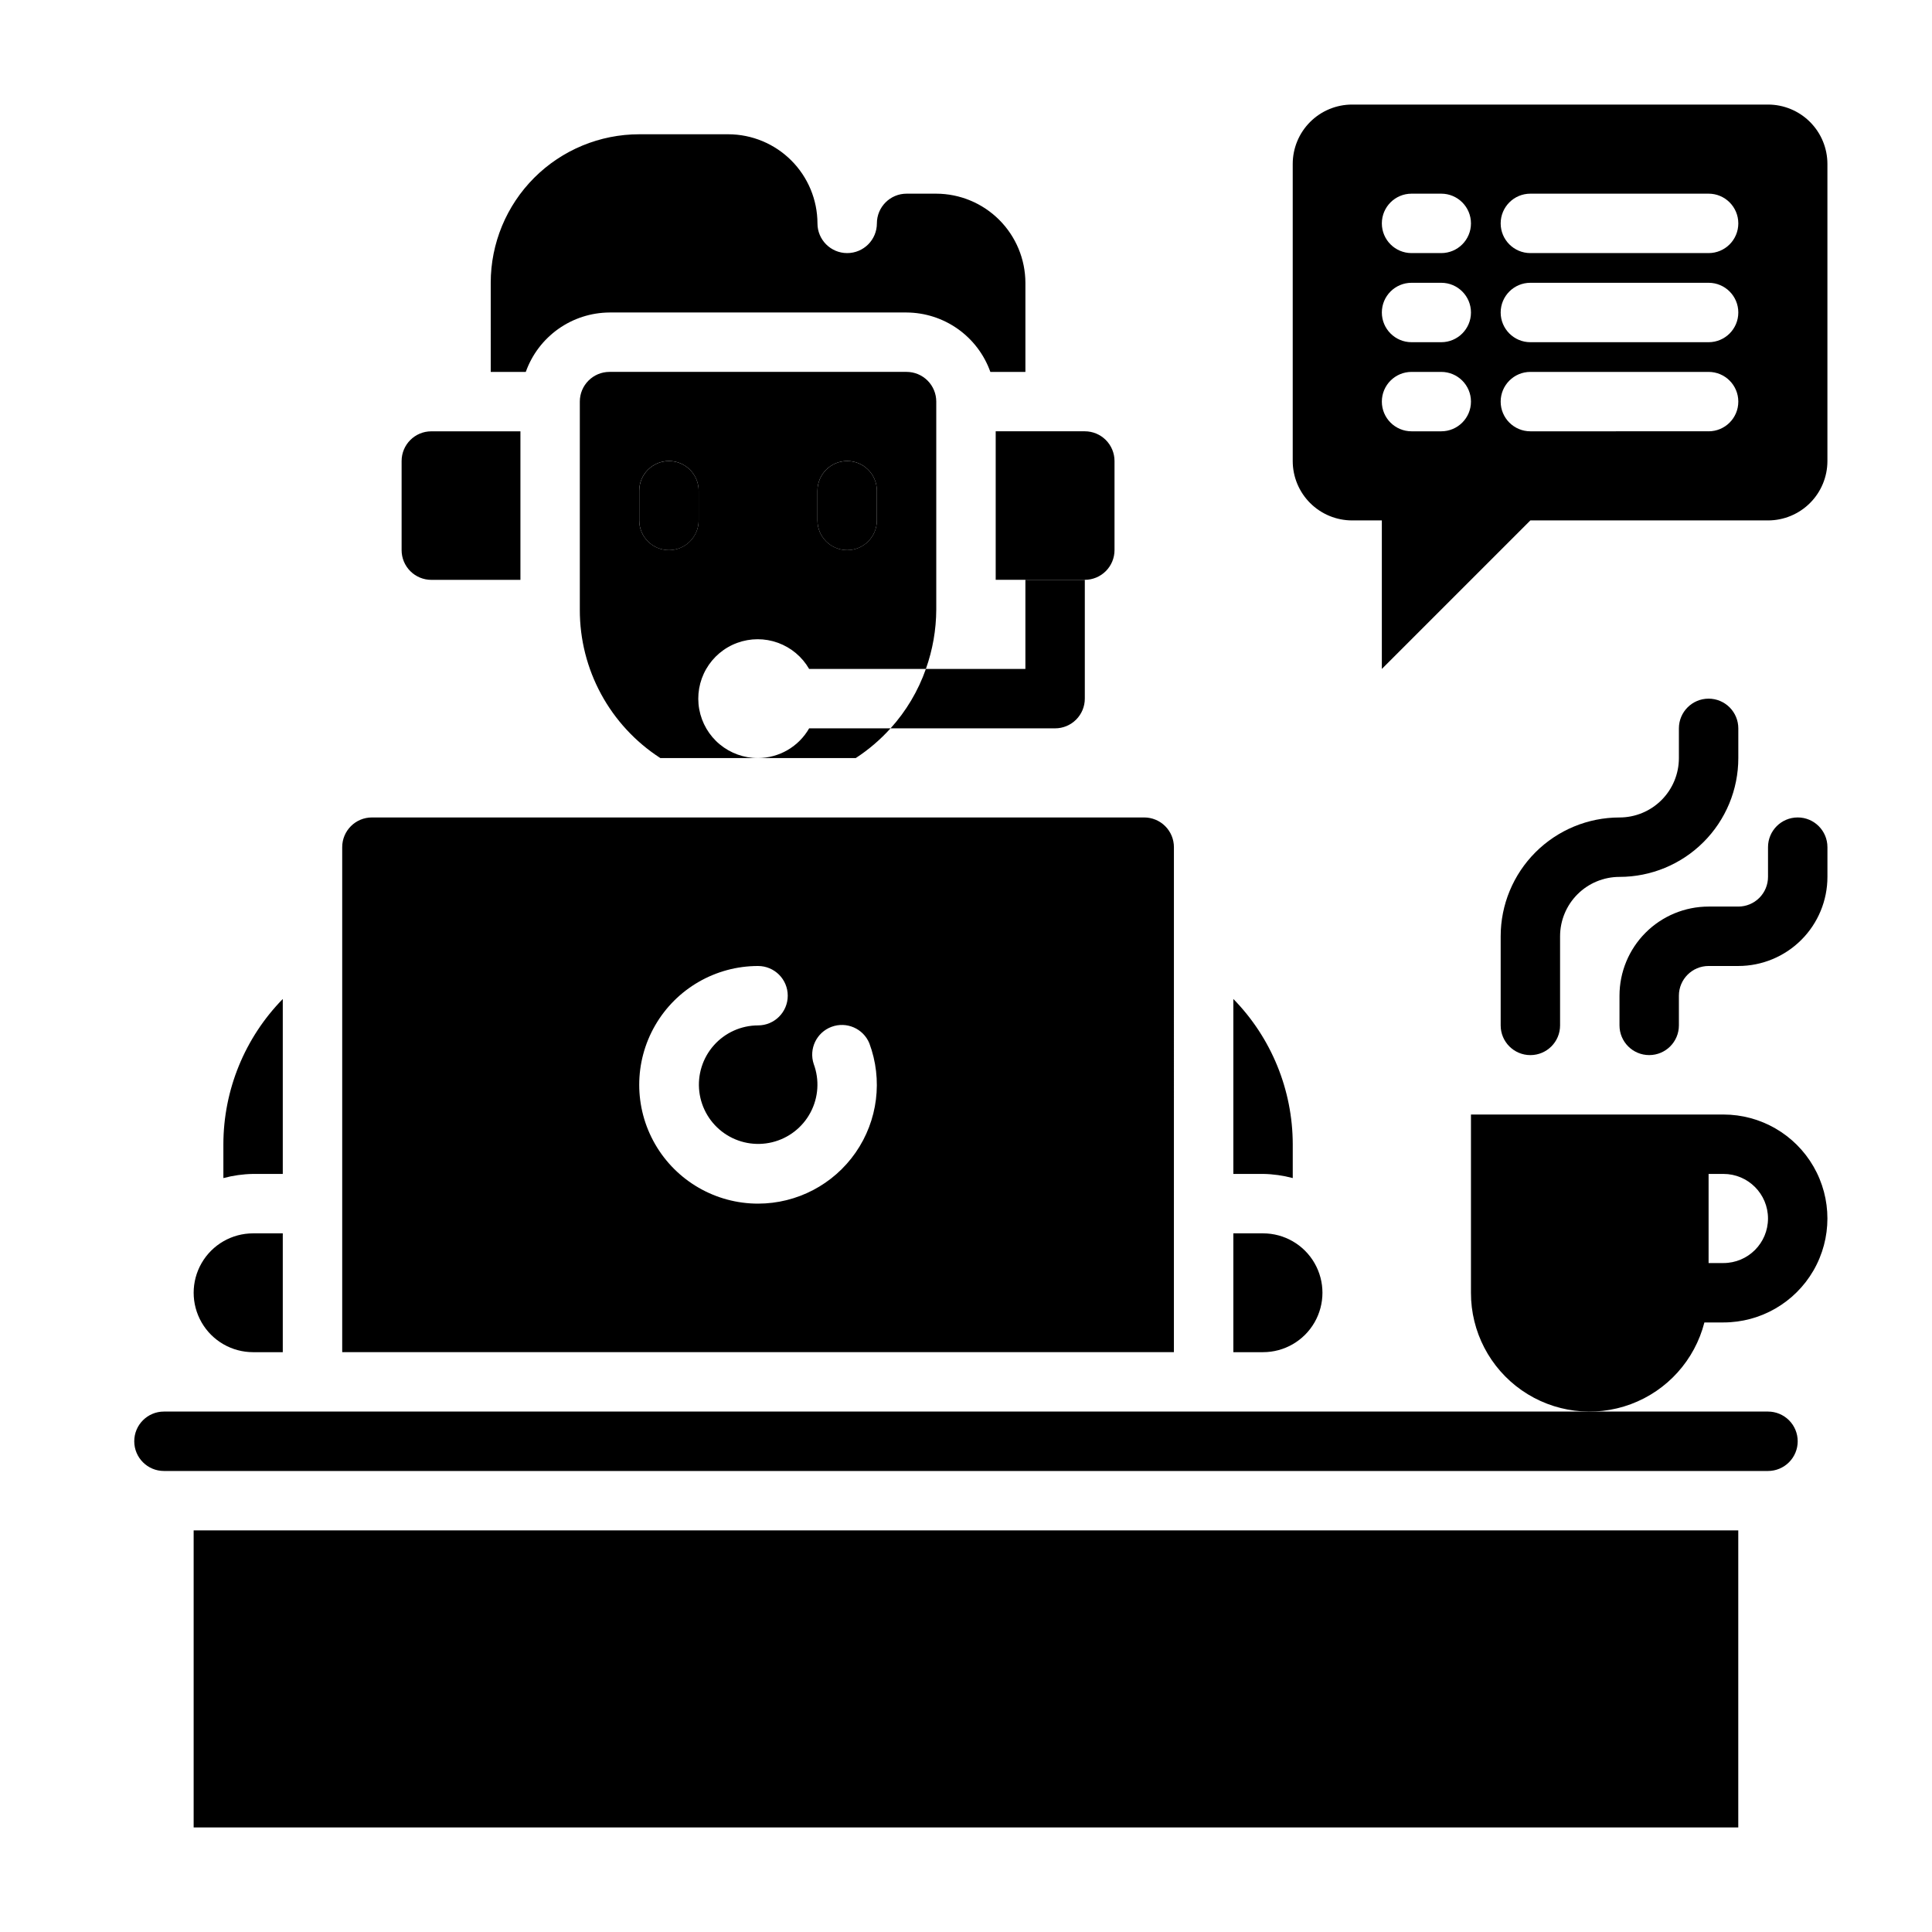
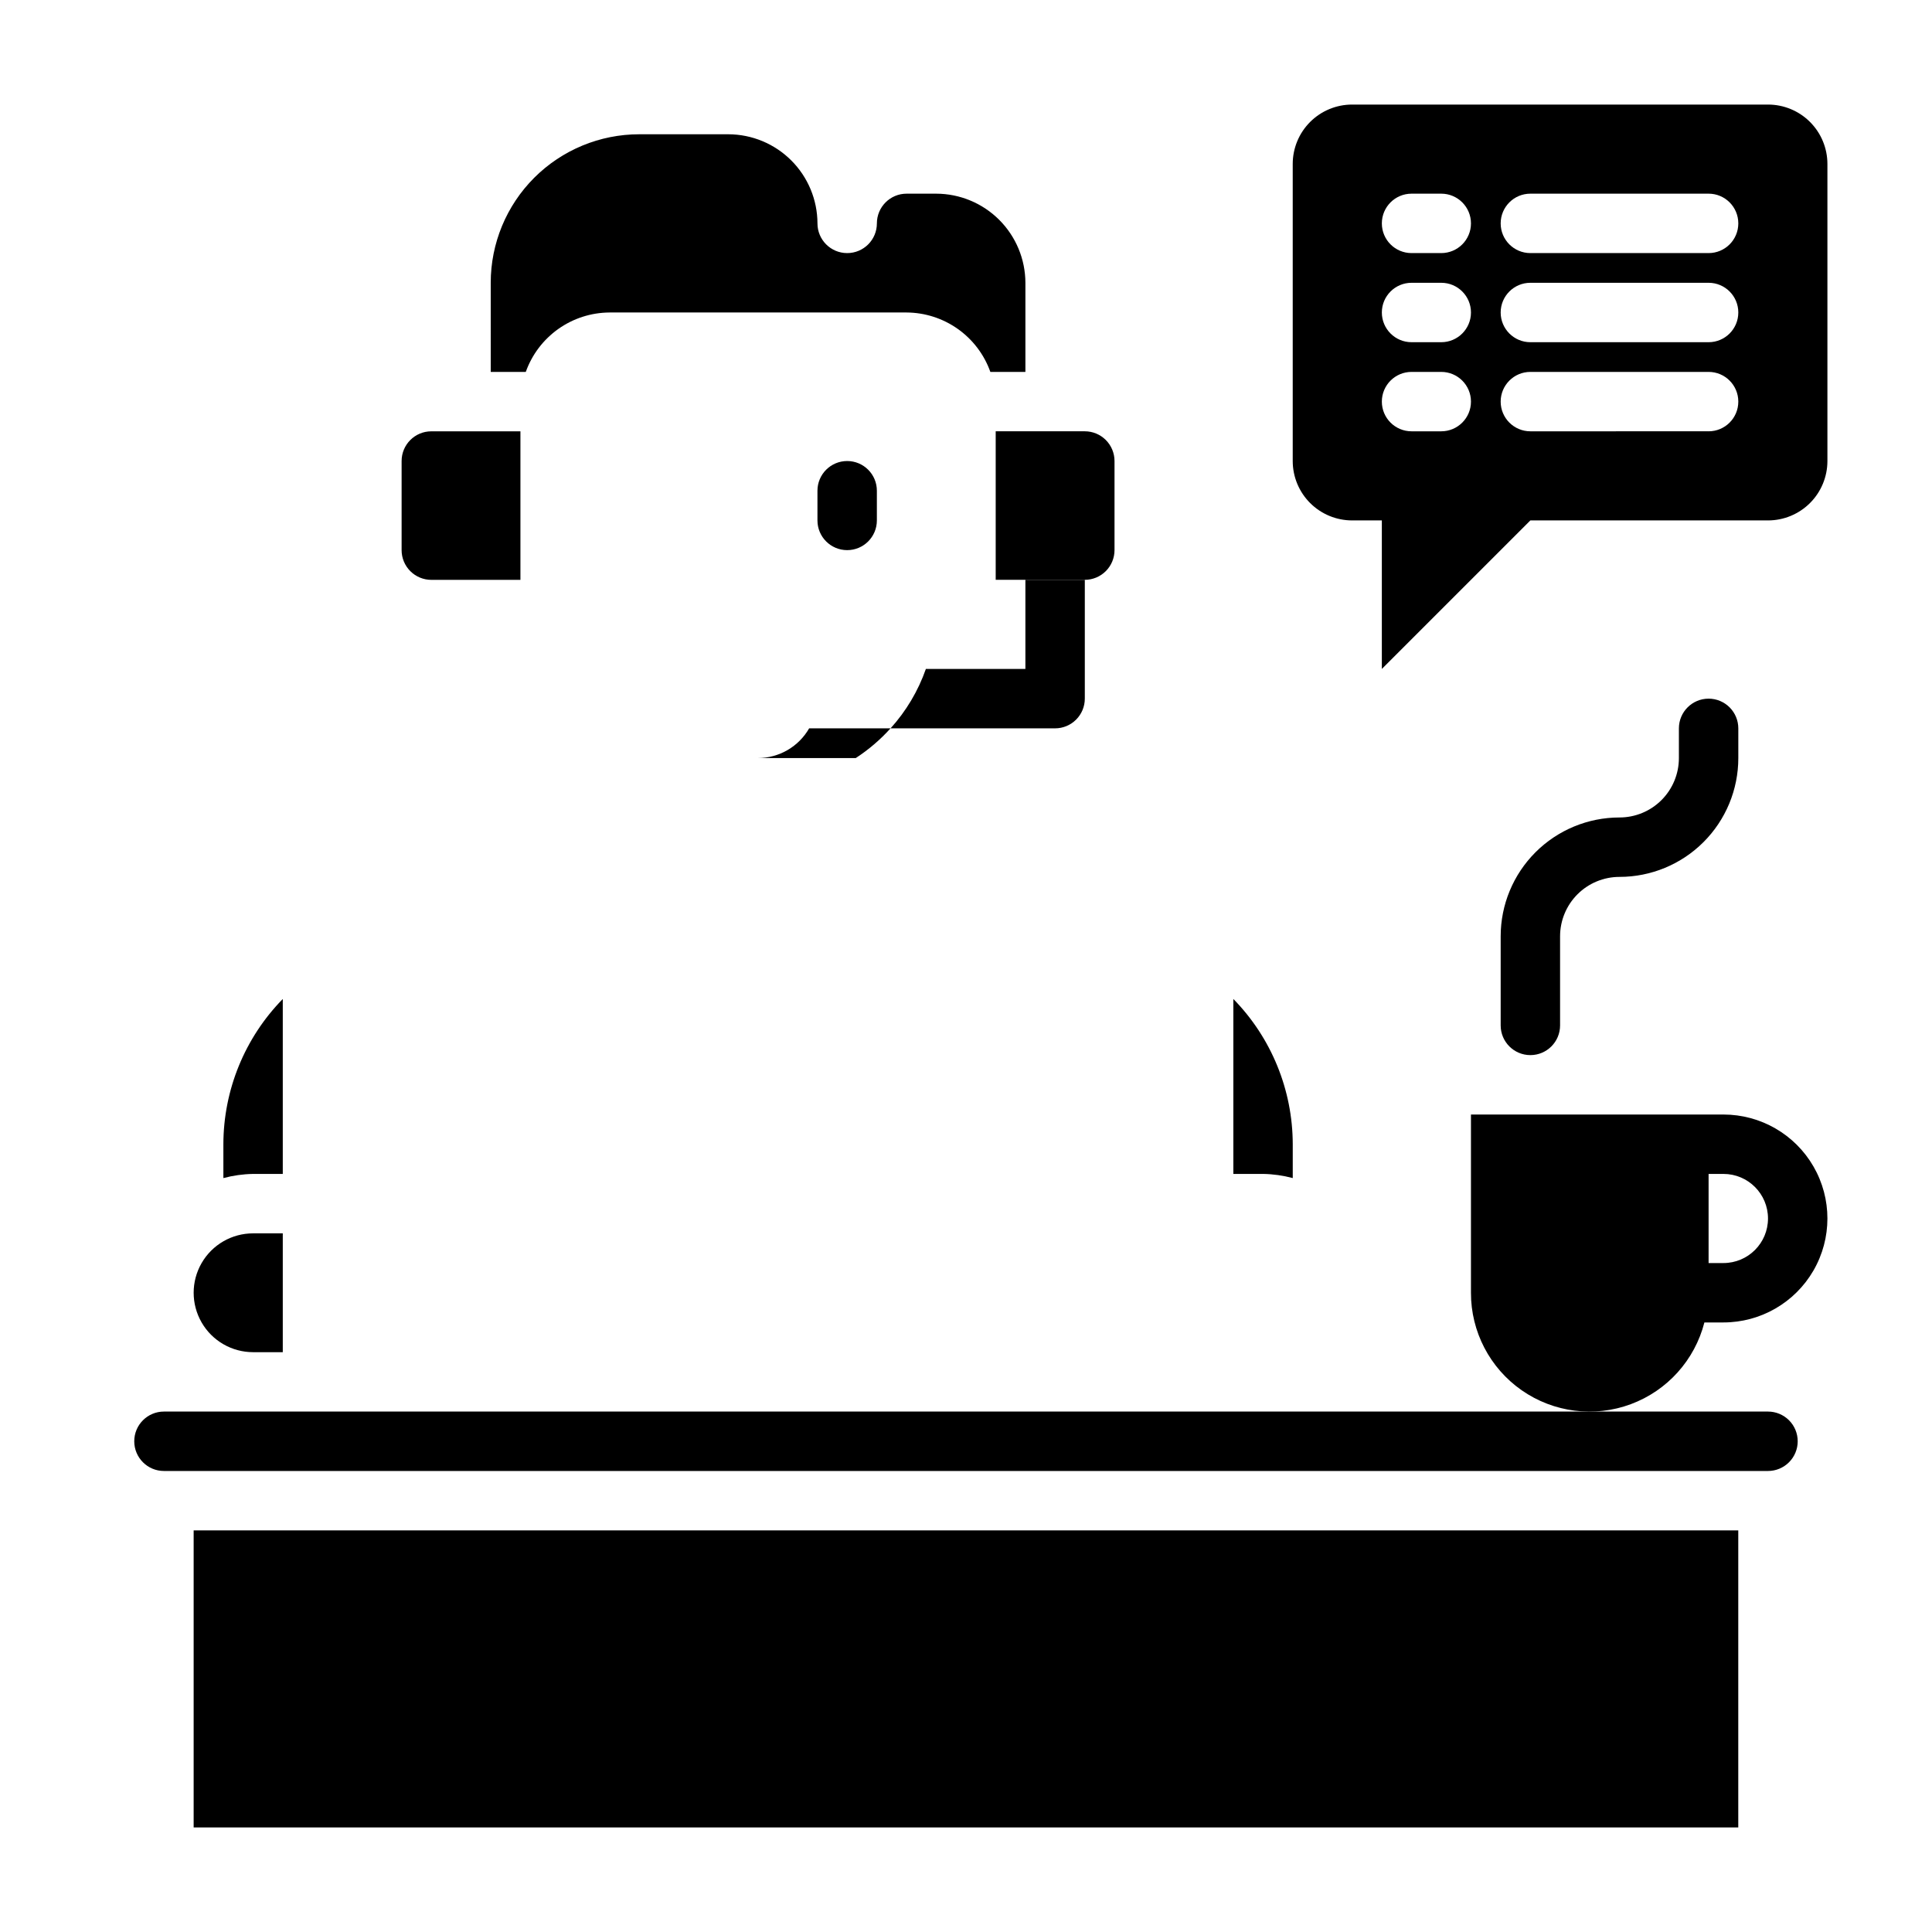
<svg xmlns="http://www.w3.org/2000/svg" fill="#000000" width="800px" height="800px" version="1.1" viewBox="144 144 512 512">
  <g>
    <path d="m612.54 171.71h-110.21c-4.176 0-8.18 1.656-11.133 4.609-2.953 2.953-4.613 6.957-4.613 11.133v78.723c0 4.176 1.66 8.18 4.613 11.133 2.953 2.949 6.957 4.609 11.133 4.609h7.871v39.359l39.359-39.359h62.977c4.176 0 8.18-1.66 11.133-4.609 2.953-2.953 4.613-6.957 4.613-11.133v-78.723c0-4.176-1.66-8.18-4.613-11.133-2.953-2.953-6.957-4.609-11.133-4.609zm-86.594 86.59h-7.871c-4.348 0-7.871-3.523-7.871-7.871 0-4.348 3.523-7.871 7.871-7.871h7.871c4.348 0 7.875 3.523 7.875 7.871 0 4.348-3.527 7.871-7.875 7.871zm0-23.617-7.871 0.004c-4.348 0-7.871-3.527-7.871-7.875s3.523-7.871 7.871-7.871h7.871c4.348 0 7.875 3.523 7.875 7.871s-3.527 7.875-7.875 7.875zm0-23.617-7.871 0.004c-4.348 0-7.871-3.523-7.871-7.871 0-4.348 3.523-7.875 7.871-7.875h7.871c4.348 0 7.875 3.527 7.875 7.875 0 4.348-3.527 7.871-7.875 7.871zm70.848 47.23-47.23 0.004c-4.348 0-7.871-3.523-7.871-7.871 0-4.348 3.523-7.871 7.871-7.871h47.234c4.348 0 7.871 3.523 7.871 7.871 0 4.348-3.523 7.871-7.871 7.871zm0-23.617-47.23 0.008c-4.348 0-7.871-3.527-7.871-7.875s3.523-7.871 7.871-7.871h47.234c4.348 0 7.871 3.523 7.871 7.871s-3.523 7.875-7.871 7.875zm0-23.617-47.23 0.008c-4.348 0-7.871-3.523-7.871-7.871 0-4.348 3.523-7.875 7.871-7.875h47.234c4.348 0 7.871 3.527 7.871 7.875 0 4.348-3.523 7.871-7.871 7.871z" />
    <path d="m407.87 297.66h23.617c2.086 0 4.09-0.832 5.566-2.309 1.473-1.477 2.305-3.477 2.305-5.566v-23.613c0-2.09-0.832-4.09-2.305-5.566-1.477-1.477-3.481-2.309-5.566-2.309h-23.617z" />
-     <path d="m344.89 344.89c-3.707 0.023-7.305-1.266-10.156-3.633-2.852-2.367-4.773-5.668-5.434-9.316-0.656-3.648-0.008-7.41 1.836-10.625 1.844-3.215 4.762-5.68 8.246-6.953 3.481-1.273 7.297-1.281 10.781-0.016 3.484 1.262 6.414 3.715 8.266 6.926h30.938c1.801-5.055 2.731-10.379 2.754-15.742v-55.105c0-2.086-0.828-4.09-2.305-5.566-1.477-1.477-3.477-2.305-5.566-2.305h-78.719c-4.348 0-7.871 3.523-7.871 7.871v55.105c-0.062 15.898 7.981 30.73 21.332 39.359zm15.742-70.848c0-4.348 3.527-7.871 7.875-7.871 4.348 0 7.871 3.523 7.871 7.871v7.871c0 4.348-3.523 7.871-7.871 7.871-4.348 0-7.875-3.523-7.875-7.871zm-47.23 7.871v-7.871c0-4.348 3.523-7.871 7.871-7.871s7.871 3.523 7.871 7.871v7.871c0 4.348-3.523 7.871-7.871 7.871s-7.871-3.523-7.871-7.871z" />
    <path d="m274.05 242.56h9.289c1.633-4.59 4.641-8.559 8.613-11.379 3.973-2.816 8.715-4.34 13.586-4.367h78.719c4.871 0.027 9.613 1.551 13.586 4.367 3.973 2.82 6.981 6.789 8.613 11.379h9.289v-23.617c-0.02-6.258-2.512-12.254-6.938-16.68-4.426-4.422-10.422-6.918-16.68-6.938h-7.871c-4.348 0-7.871 3.527-7.871 7.875 0 4.348-3.523 7.871-7.871 7.871-4.348 0-7.875-3.523-7.875-7.871-0.016-6.258-2.512-12.254-6.938-16.68-4.422-4.426-10.418-6.918-16.676-6.938h-23.617c-10.438 0-20.449 4.148-27.832 11.527-7.383 7.383-11.527 17.395-11.527 27.832z" />
    <path d="m380 337.02h-21.57c-1.367 2.387-3.336 4.367-5.715 5.75-2.375 1.383-5.074 2.113-7.824 2.121h25.898c3.398-2.215 6.496-4.859 9.211-7.871z" />
    <path d="m470.85 455.1h7.871c2.66 0.043 5.305 0.414 7.871 1.102v-8.973c-0.023-14.395-5.676-28.207-15.742-38.492z" />
-     <path d="m470.85 502.34h7.871c5.625 0 10.824-3 13.633-7.875 2.812-4.871 2.812-10.871 0-15.742-2.809-4.871-8.008-7.871-13.633-7.871h-7.871z" />
    <path d="m195.32 549.57h409.34v78.719h-409.34z" />
    <path d="m218.94 502.34v-31.488h-7.871c-5.625 0-10.824 3-13.637 7.871s-2.812 10.871 0 15.742c2.812 4.875 8.012 7.875 13.637 7.875z" />
-     <path d="m455.1 368.51c0-2.09-0.828-4.09-2.305-5.566-1.477-1.477-3.477-2.309-5.566-2.309h-204.67c-4.348 0-7.871 3.527-7.871 7.875v133.82h220.41zm-110.21 94.465c-11.25 0-21.645-6.004-27.27-15.746-5.625-9.742-5.625-21.746 0-31.488 5.625-9.742 16.02-15.742 27.27-15.742 4.348 0 7.871 3.523 7.871 7.871s-3.523 7.871-7.871 7.871c-4.488 0.008-8.758 1.938-11.73 5.297-2.973 3.359-4.367 7.832-3.832 12.289 0.539 4.453 2.957 8.465 6.641 11.023 3.688 2.559 8.293 3.414 12.652 2.359 4.363-1.059 8.062-3.93 10.168-7.894 2.106-3.961 2.418-8.633 0.855-12.84-1.336-4.019 0.746-8.371 4.711-9.852 3.965-1.484 8.395 0.434 10.023 4.34 3.613 9.668 2.258 20.492-3.625 28.969-5.883 8.48-15.543 13.539-25.863 13.543z" />
    <path d="m218.94 408.74c-10.066 10.285-15.719 24.098-15.742 38.492v8.973c2.566-0.688 5.211-1.059 7.871-1.102h7.871z" />
    <path d="m620.41 525.95c0-2.086-0.828-4.09-2.305-5.566-1.477-1.473-3.477-2.305-5.566-2.305h-425.09c-4.348 0-7.871 3.523-7.871 7.871 0 4.348 3.523 7.875 7.871 7.875h425.09c2.09 0 4.09-0.832 5.566-2.309s2.305-3.477 2.305-5.566z" />
    <path d="m250.43 266.18v23.617-0.004c0 2.09 0.828 4.09 2.305 5.566 1.477 1.477 3.481 2.309 5.566 2.309h23.617v-39.363h-23.617c-4.348 0-7.871 3.527-7.871 7.875z" />
    <path d="m596.8 329.15c-4.348 0-7.875 3.527-7.875 7.875v7.871c0 4.176-1.656 8.18-4.609 11.133s-6.957 4.609-11.133 4.609c-8.352 0-16.359 3.32-22.266 9.223-5.906 5.906-9.223 13.914-9.223 22.266v23.617c0 4.348 3.523 7.871 7.871 7.871s7.871-3.523 7.871-7.871v-23.617c0-4.176 1.66-8.18 4.613-11.133 2.953-2.949 6.957-4.609 11.133-4.609 8.352 0 16.359-3.316 22.266-9.223s9.223-13.914 9.223-22.266v-7.871c0-2.09-0.832-4.09-2.305-5.566-1.477-1.477-3.481-2.309-5.566-2.309z" />
-     <path d="m596.8 384.25c-6.266 0-12.273 2.488-16.699 6.918-4.43 4.43-6.918 10.434-6.918 16.699v7.871c0 4.348 3.523 7.871 7.871 7.871 4.348 0 7.871-3.523 7.871-7.871v-7.871c0-4.348 3.527-7.871 7.875-7.871h7.871c6.262 0 12.27-2.488 16.699-6.918 4.43-4.43 6.918-10.438 6.918-16.699v-7.871c0-4.348-3.527-7.875-7.875-7.875-4.348 0-7.871 3.527-7.871 7.875v7.871c0 2.086-0.828 4.09-2.305 5.566-1.477 1.477-3.481 2.305-5.566 2.305z" />
    <path d="m600.73 439.36h-66.91v47.23c-0.023 10.301 5.004 19.961 13.453 25.852 8.453 5.891 19.254 7.266 28.91 3.68 9.656-3.586 16.945-11.68 19.5-21.66h5.047c9.844 0 18.941-5.25 23.863-13.773s4.922-19.027 0-27.555c-4.922-8.523-14.02-13.773-23.863-13.773zm0 39.359h-3.934v-23.617h3.938-0.004c6.523 0 11.809 5.289 11.809 11.809 0 6.523-5.285 11.809-11.809 11.809z" />
-     <path d="m321.28 266.18c-4.348 0-7.871 3.523-7.871 7.871v7.871c0 4.348 3.523 7.871 7.871 7.871s7.871-3.523 7.871-7.871v-7.871c0-2.09-0.828-4.09-2.305-5.566-1.477-1.477-3.477-2.305-5.566-2.305z" />
    <path d="m376.38 281.92v-7.871c0-4.348-3.523-7.871-7.871-7.871-4.348 0-7.875 3.523-7.875 7.871v7.871c0 4.348 3.527 7.871 7.875 7.871 4.348 0 7.871-3.523 7.871-7.871z" />
    <path d="m415.74 297.66v23.617l-26.371-0.004c-2.039 5.82-5.223 11.172-9.359 15.746h43.602c2.09 0 4.09-0.832 5.566-2.309 1.477-1.473 2.309-3.477 2.309-5.566v-31.484z" />
  </g>
</svg>